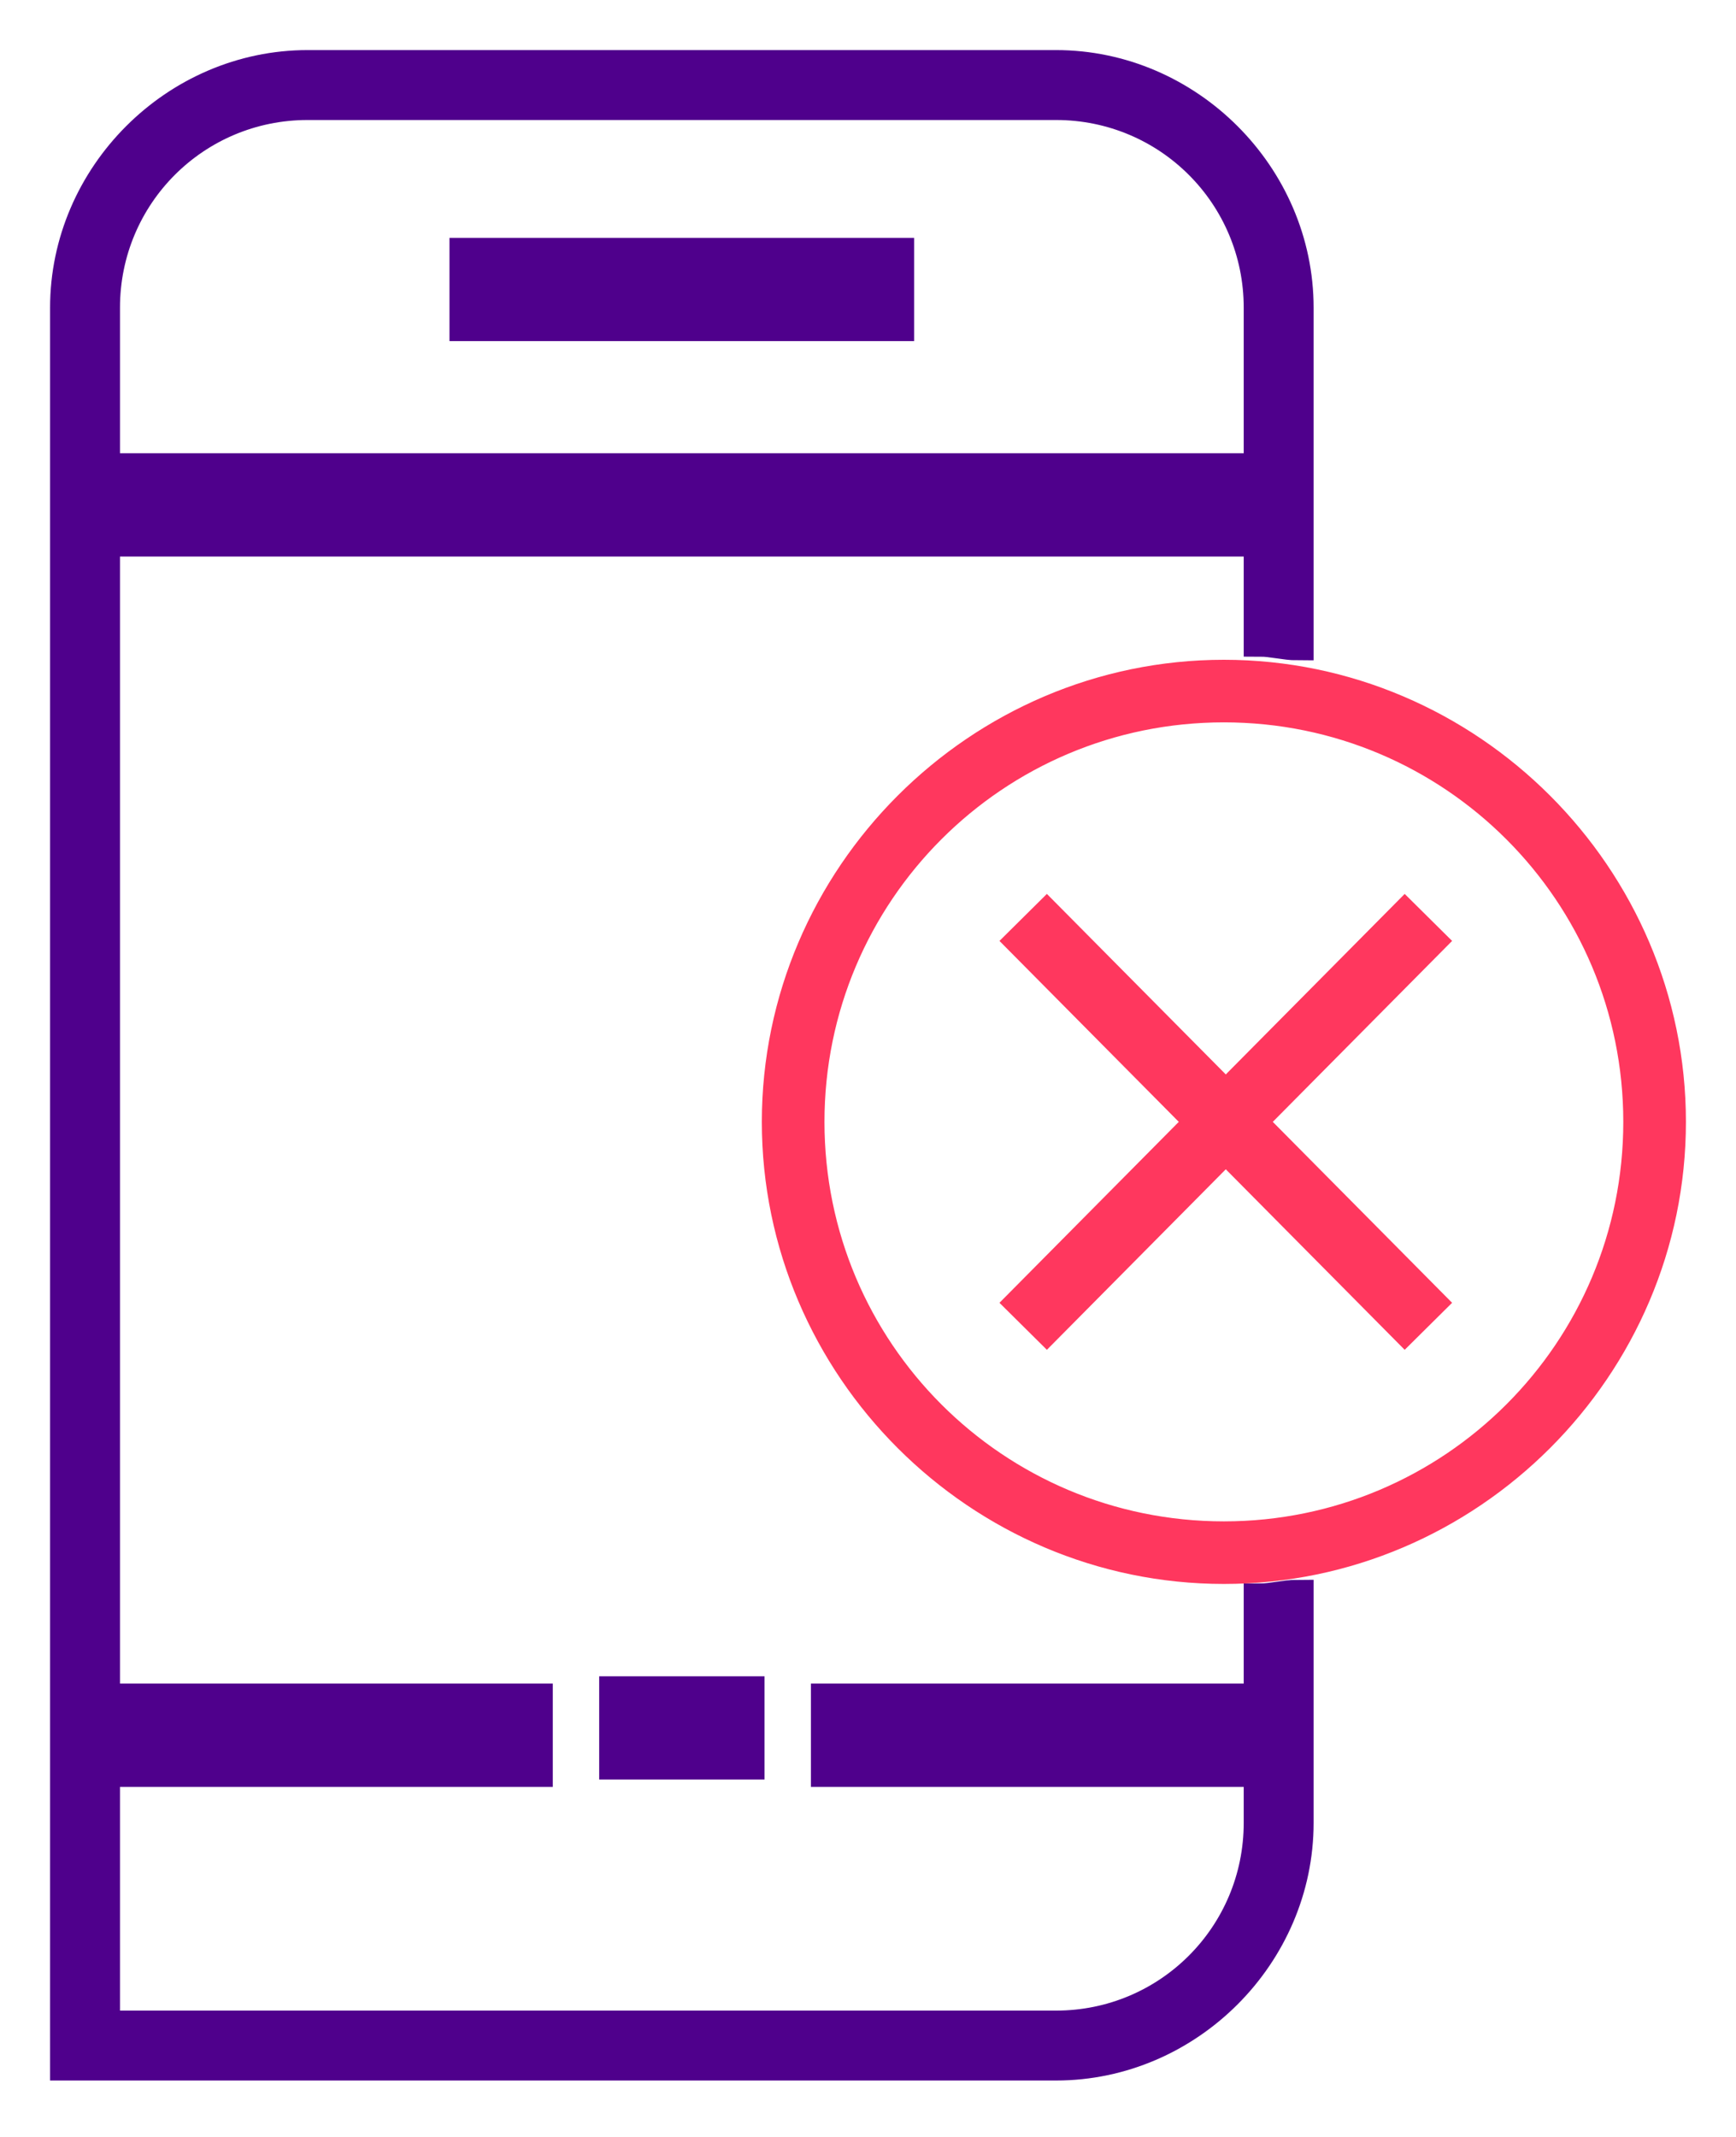
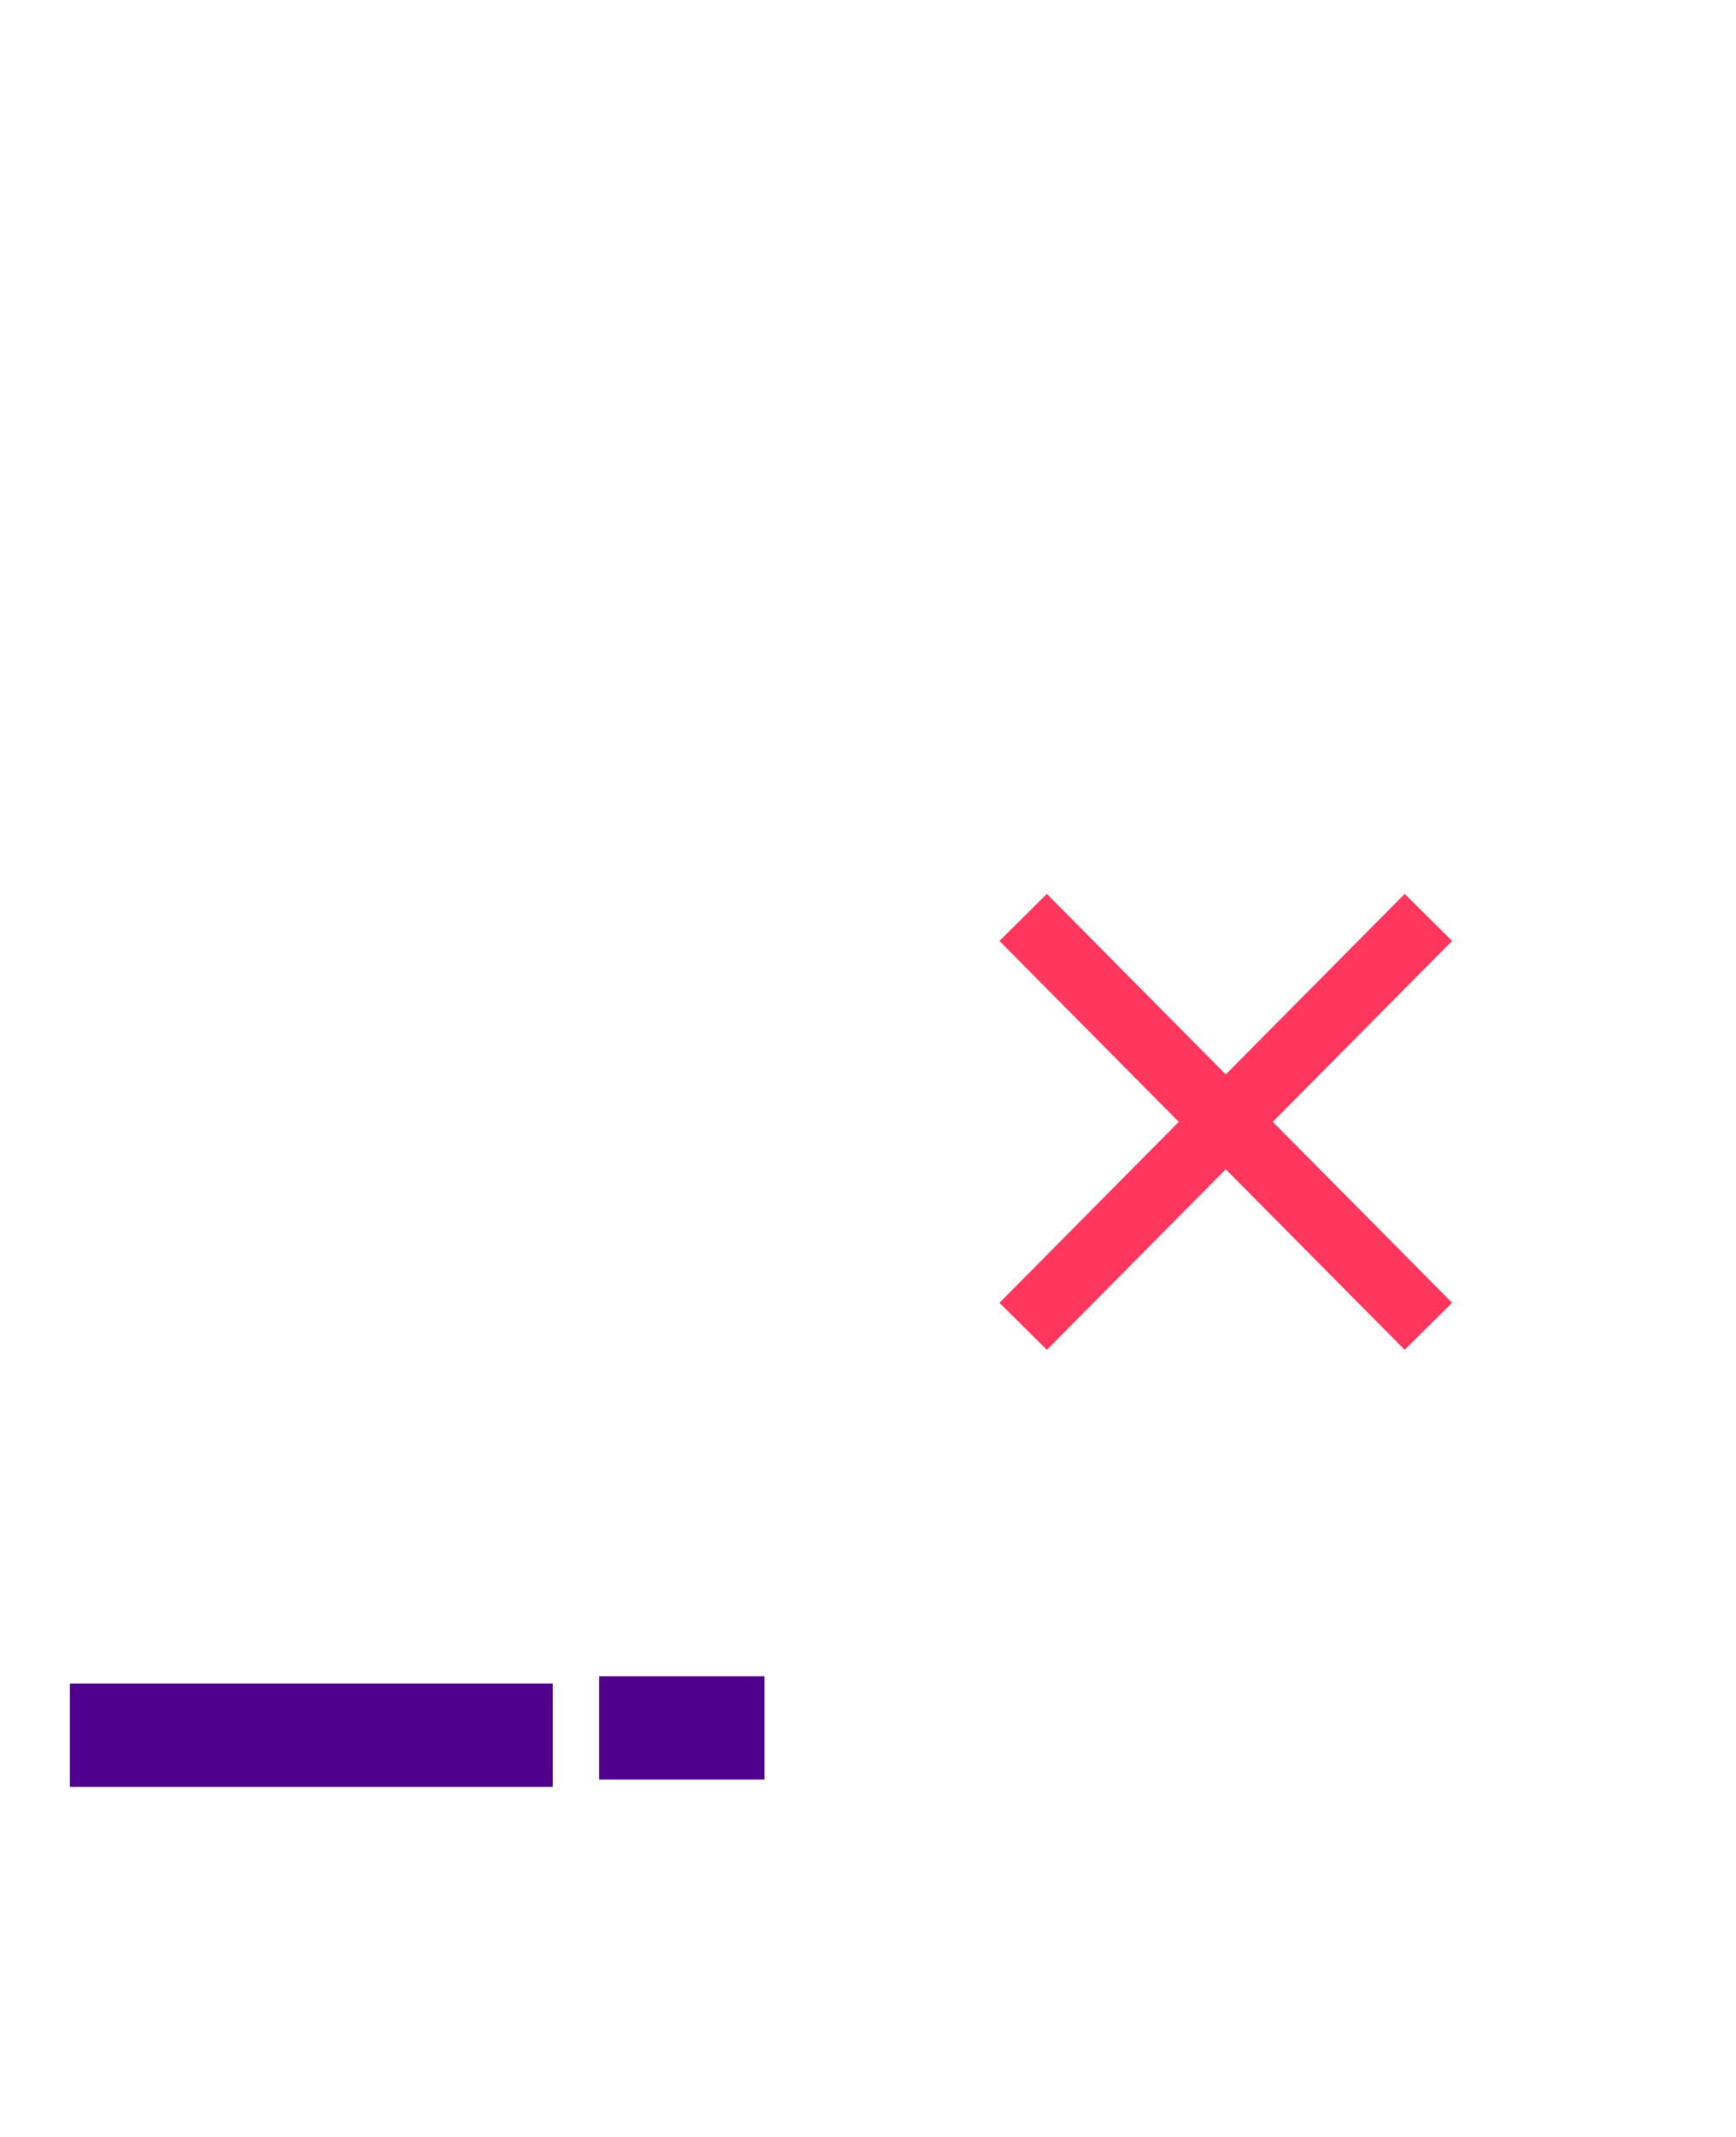
<svg xmlns="http://www.w3.org/2000/svg" width="26" height="32" viewBox="0 0 26 32" fill="none">
  <path d="M15.324 19.861L21.393 13.738" stroke="#FF375E" stroke-miterlimit="10" />
  <path d="M15.324 13.738L21.393 19.861" stroke="#FF375E" stroke-miterlimit="10" />
-   <path d="M18.877 25.711V26.258V27.296C18.877 28.991 17.51 30.358 15.816 30.358H1.547V26.258V25.711V7.834V7.287V4.608C1.547 2.913 2.913 1.547 4.608 1.547H15.816C17.51 1.547 18.877 2.913 18.877 4.608V7.287V7.834V9.583C19.041 9.583 19.26 9.638 19.424 9.638V4.608C19.424 2.64 17.784 1 15.816 1H4.608C2.64 1 1 2.64 1 4.608V30.905H15.816C17.784 30.905 19.424 29.265 19.424 27.296V23.907C19.26 23.907 19.041 23.962 18.877 23.962V25.711V25.711Z" fill="#4F008C" stroke="#4F008C" stroke-width="0.5" />
-   <path d="M18.877 7.287H1.547V7.834H18.877V7.287Z" fill="#4F008C" stroke="#4F008C" />
  <path d="M7.779 25.711H1.547V26.258H7.779V25.711Z" fill="#4F008C" stroke="#4F008C" />
-   <path d="M13.191 4.062H7.232V4.608H13.191V4.062Z" fill="#4F008C" stroke="#4F008C" />
-   <path d="M18.877 25.711H12.645V26.258H18.877V25.711Z" fill="#4F008C" stroke="#4F008C" />
  <path d="M10.95 25.602H9.474V26.148H10.95V25.602Z" fill="#4F008C" stroke="#4F008C" />
-   <path d="M18.33 23.469C14.667 23.469 11.66 20.462 11.66 16.8C11.66 13.137 14.667 10.13 18.33 10.13C21.993 10.13 25 13.137 25 16.8C25 20.462 21.993 23.469 18.33 23.469ZM18.33 10.567C14.886 10.567 12.098 13.355 12.098 16.8C12.098 20.244 14.886 23.032 18.33 23.032C21.774 23.032 24.562 20.244 24.562 16.8C24.562 13.355 21.774 10.567 18.33 10.567Z" fill="#FF375E" stroke="#FF375E" stroke-width="0.5" />
</svg>